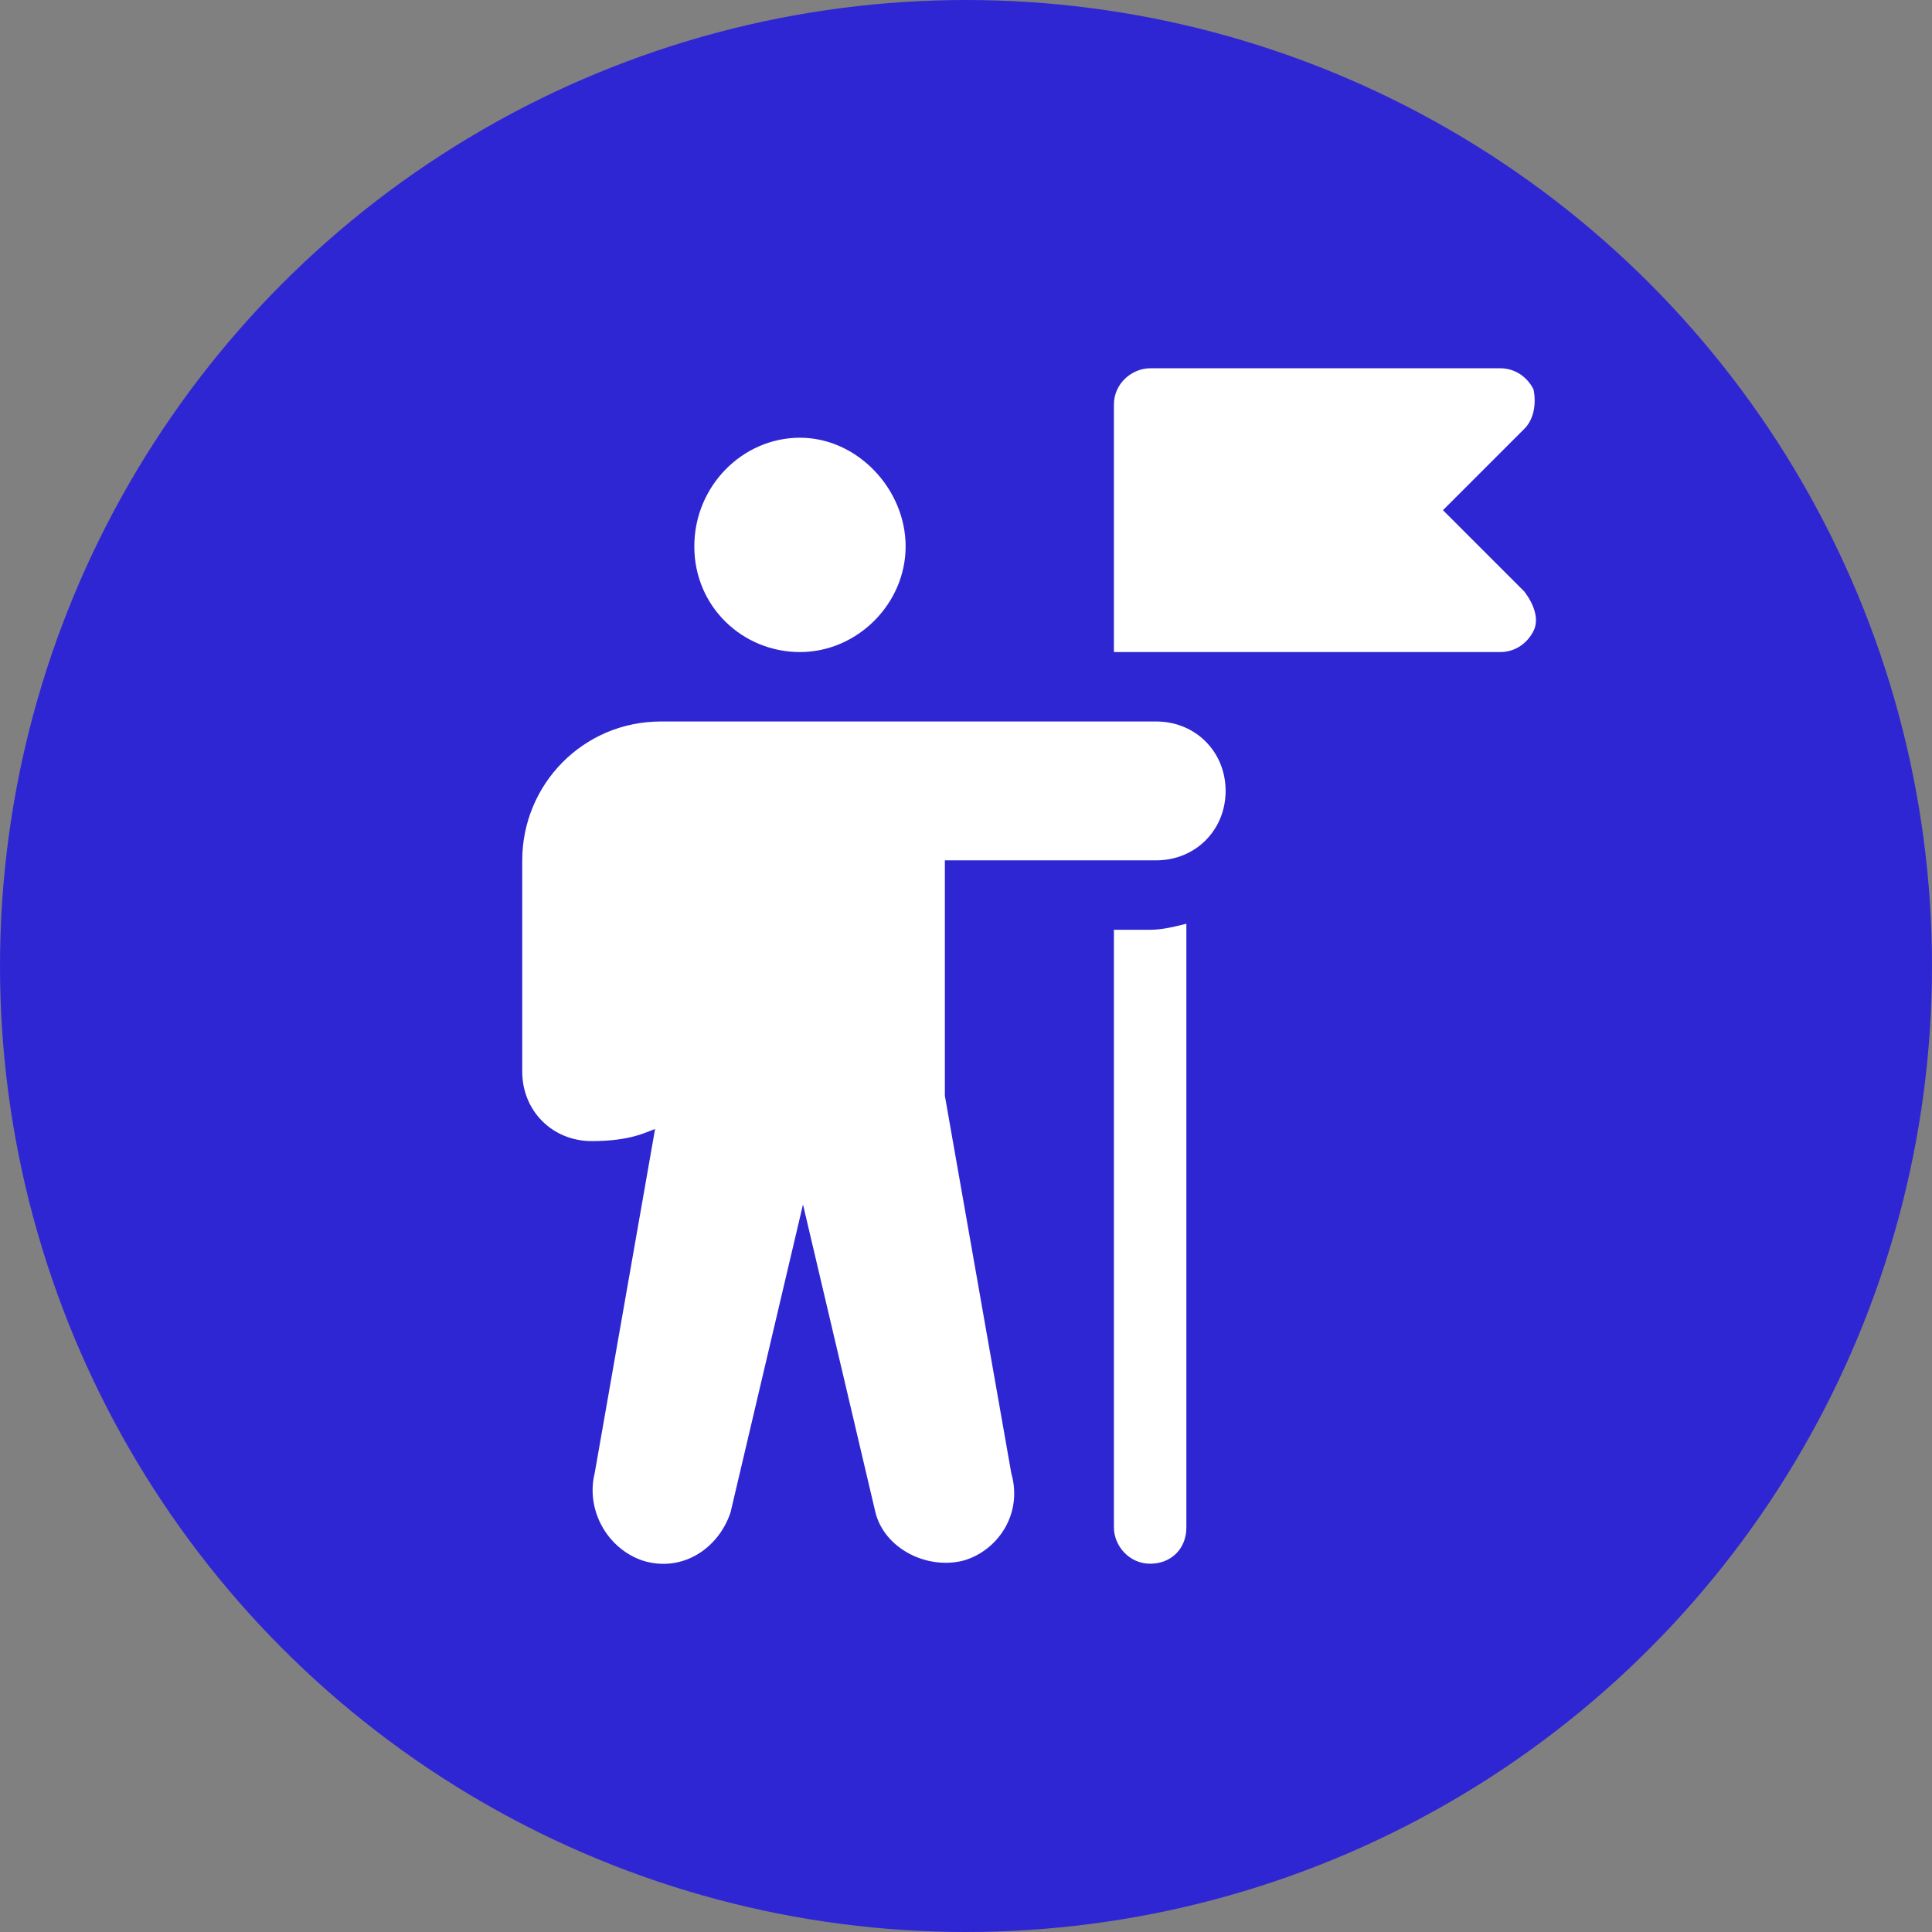
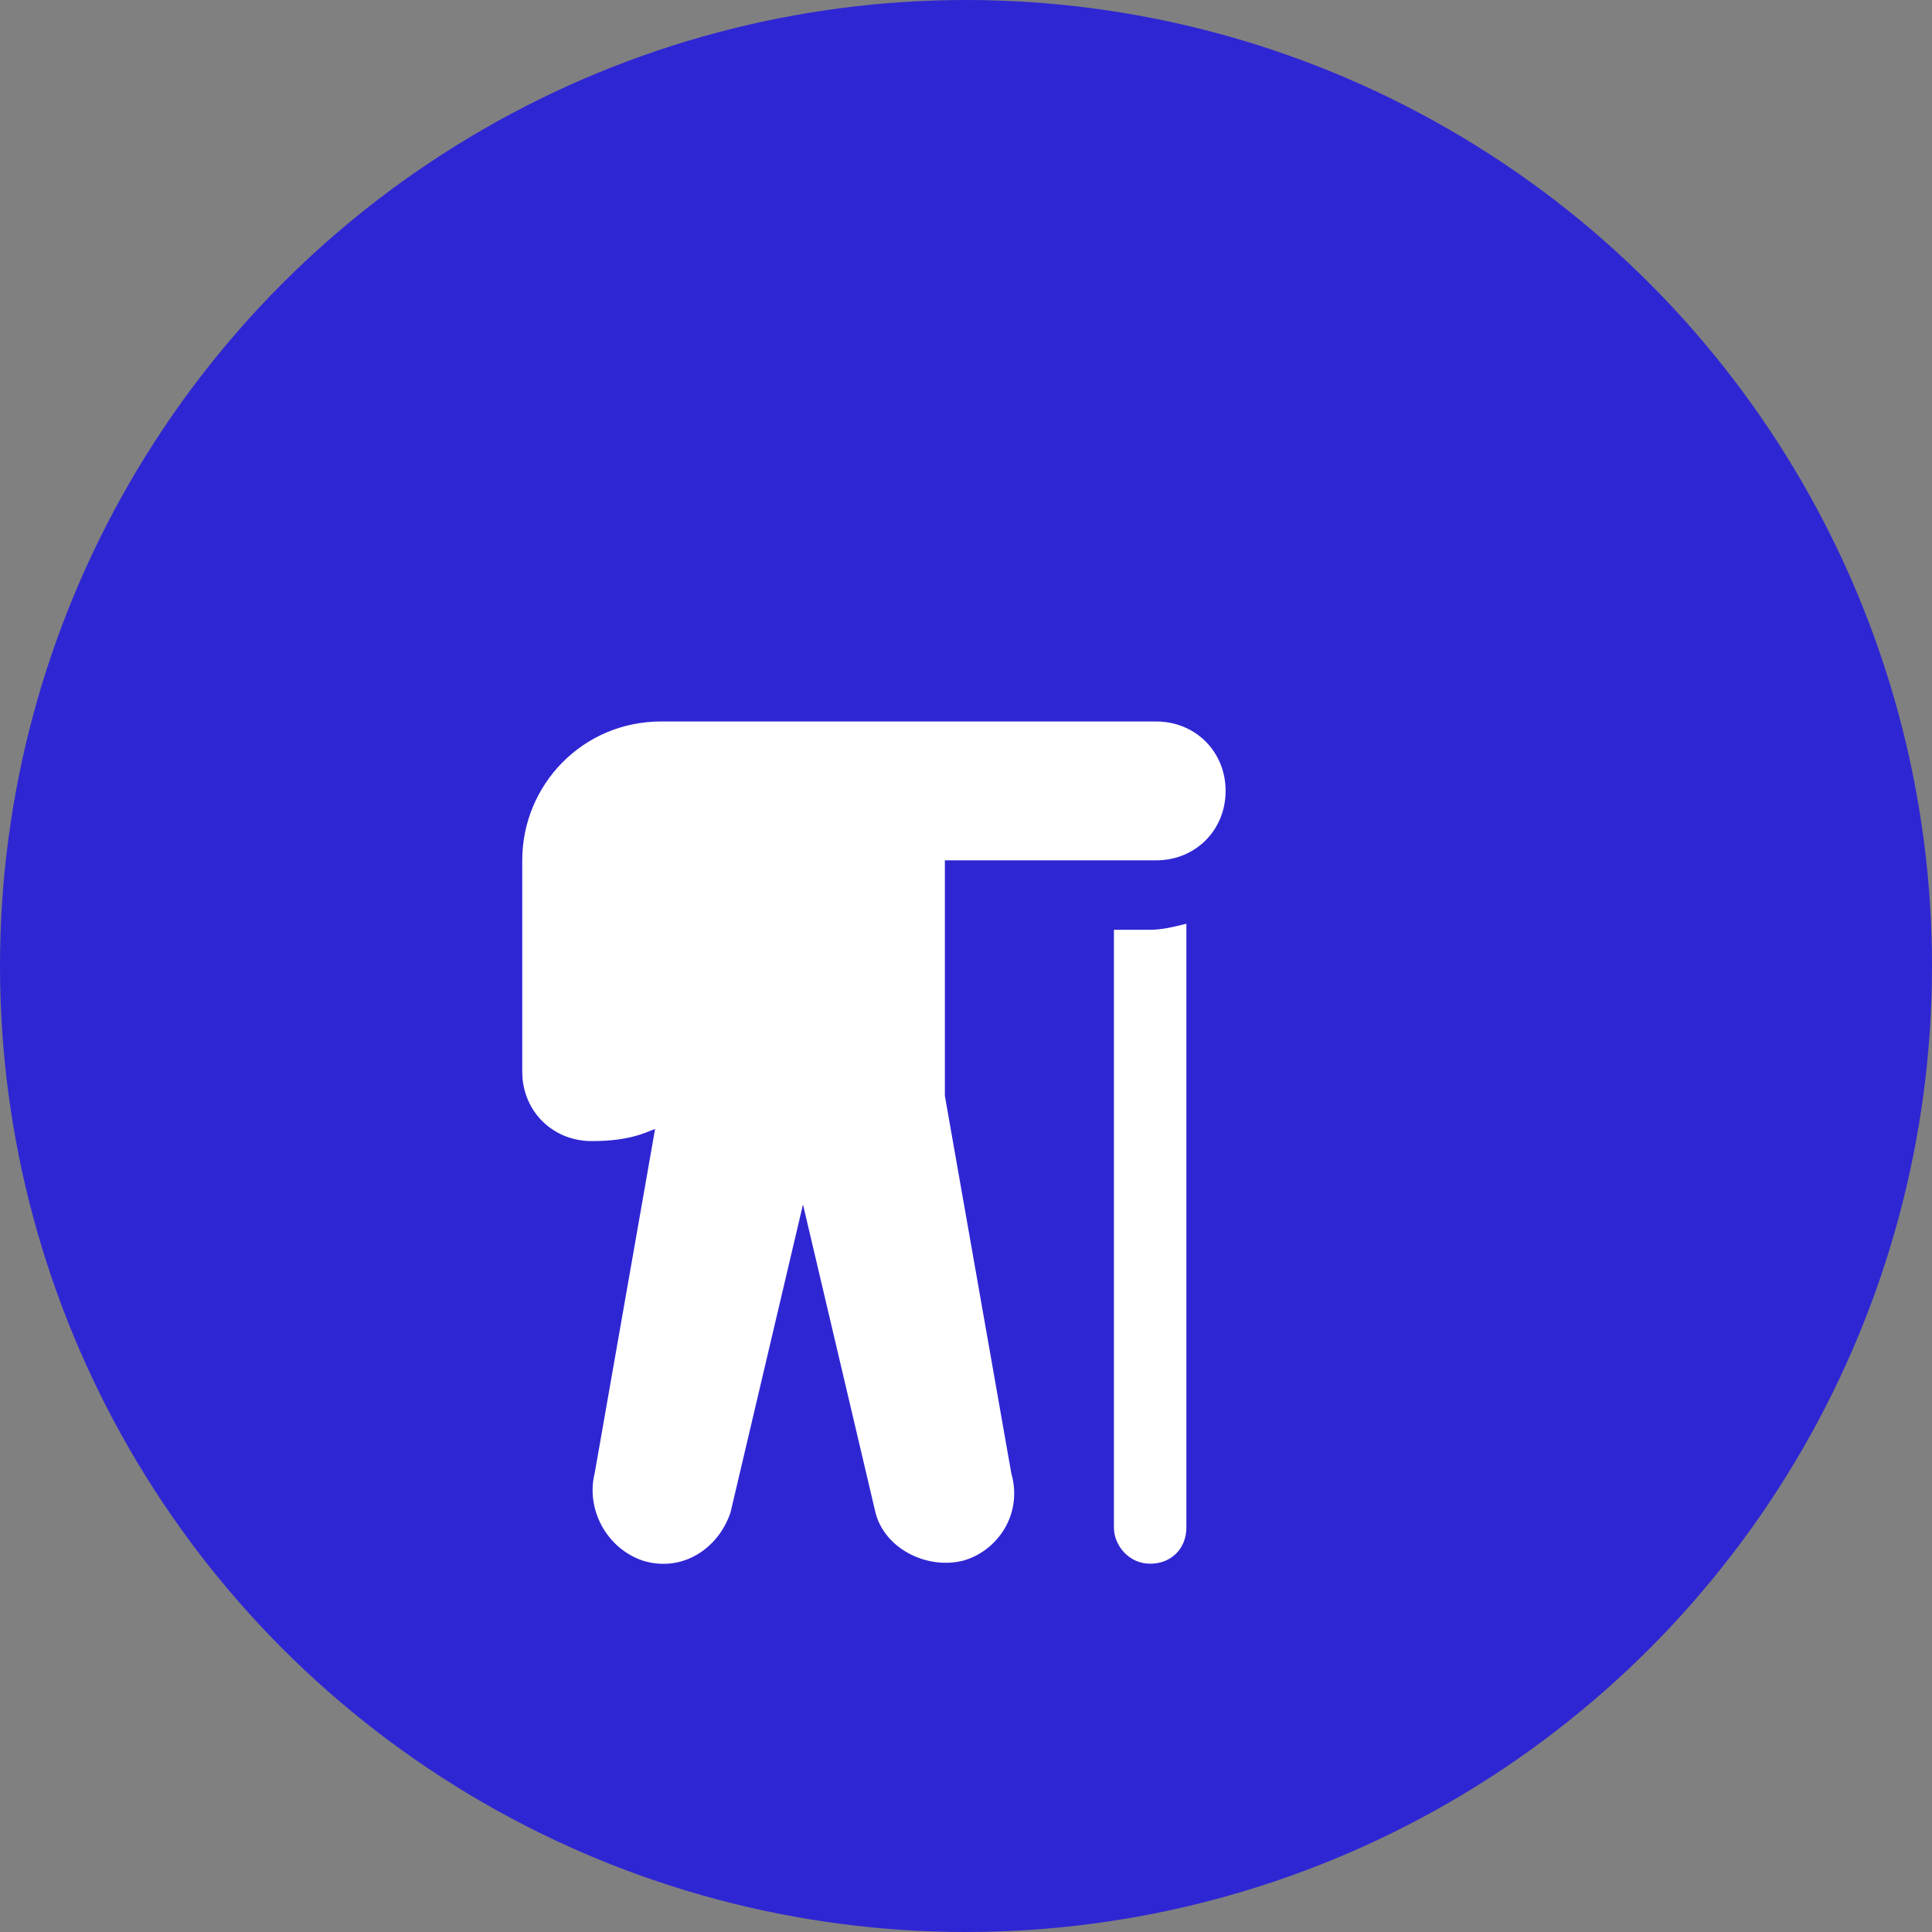
<svg xmlns="http://www.w3.org/2000/svg" id="Layer_1" version="1.1" viewBox="0 0 64 64">
  <rect x="0" y="0" width="64" height="64" fill="#808080" stroke="none" />
  <defs>
    <style>
      .st0 {
        fill: #2f26d3;
      }

      .st1 {
        fill: #fff;
      }
    </style>
  </defs>
  <circle class="st0" cx="32" cy="32" r="32" />
  <g>
-     <path class="st1" d="M26.5,14.5c-1.9,0-3.5,1.6-3.5,3.6s1.6,3.5,3.5,3.5,3.5-1.6,3.5-3.5-1.6-3.6-3.5-3.6Z" />
    <path class="st1" d="M38.1,23.9h-16.2c-2.6,0-4.6,2.1-4.6,4.6v7c0,1.3,1,2.3,2.3,2.3s1.8-.3,2.1-.4l-2,11.4c-.3,1.2.4,2.5,1.6,2.9,1.3.4,2.5-.4,2.9-1.6l2.4-10.2,2.4,10.2c.3,1.2,1.7,1.9,2.9,1.6,1.1-.3,2-1.5,1.6-2.9l-2.2-12.5v-7.8h7c1.3,0,2.3-1,2.3-2.3s-1-2.3-2.3-2.3h0Z" />
-     <path class="st1" d="M47.8,16.9l2.7-2.7c.3-.3.4-.8.3-1.3-.2-.4-.6-.7-1.1-.7h-11.6c-.6,0-1.2.5-1.2,1.2v8.2h12.8c.5,0,.9-.3,1.1-.7.2-.4,0-.9-.3-1.3,0,0-2.7-2.7-2.7-2.7Z" />
    <path class="st1" d="M38.1,30.8h-1.2v19.8c0,.6.5,1.2,1.2,1.2s1.2-.5,1.2-1.2v-20c-.4.1-.8.2-1.2.2Z" />
  </g>
</svg>